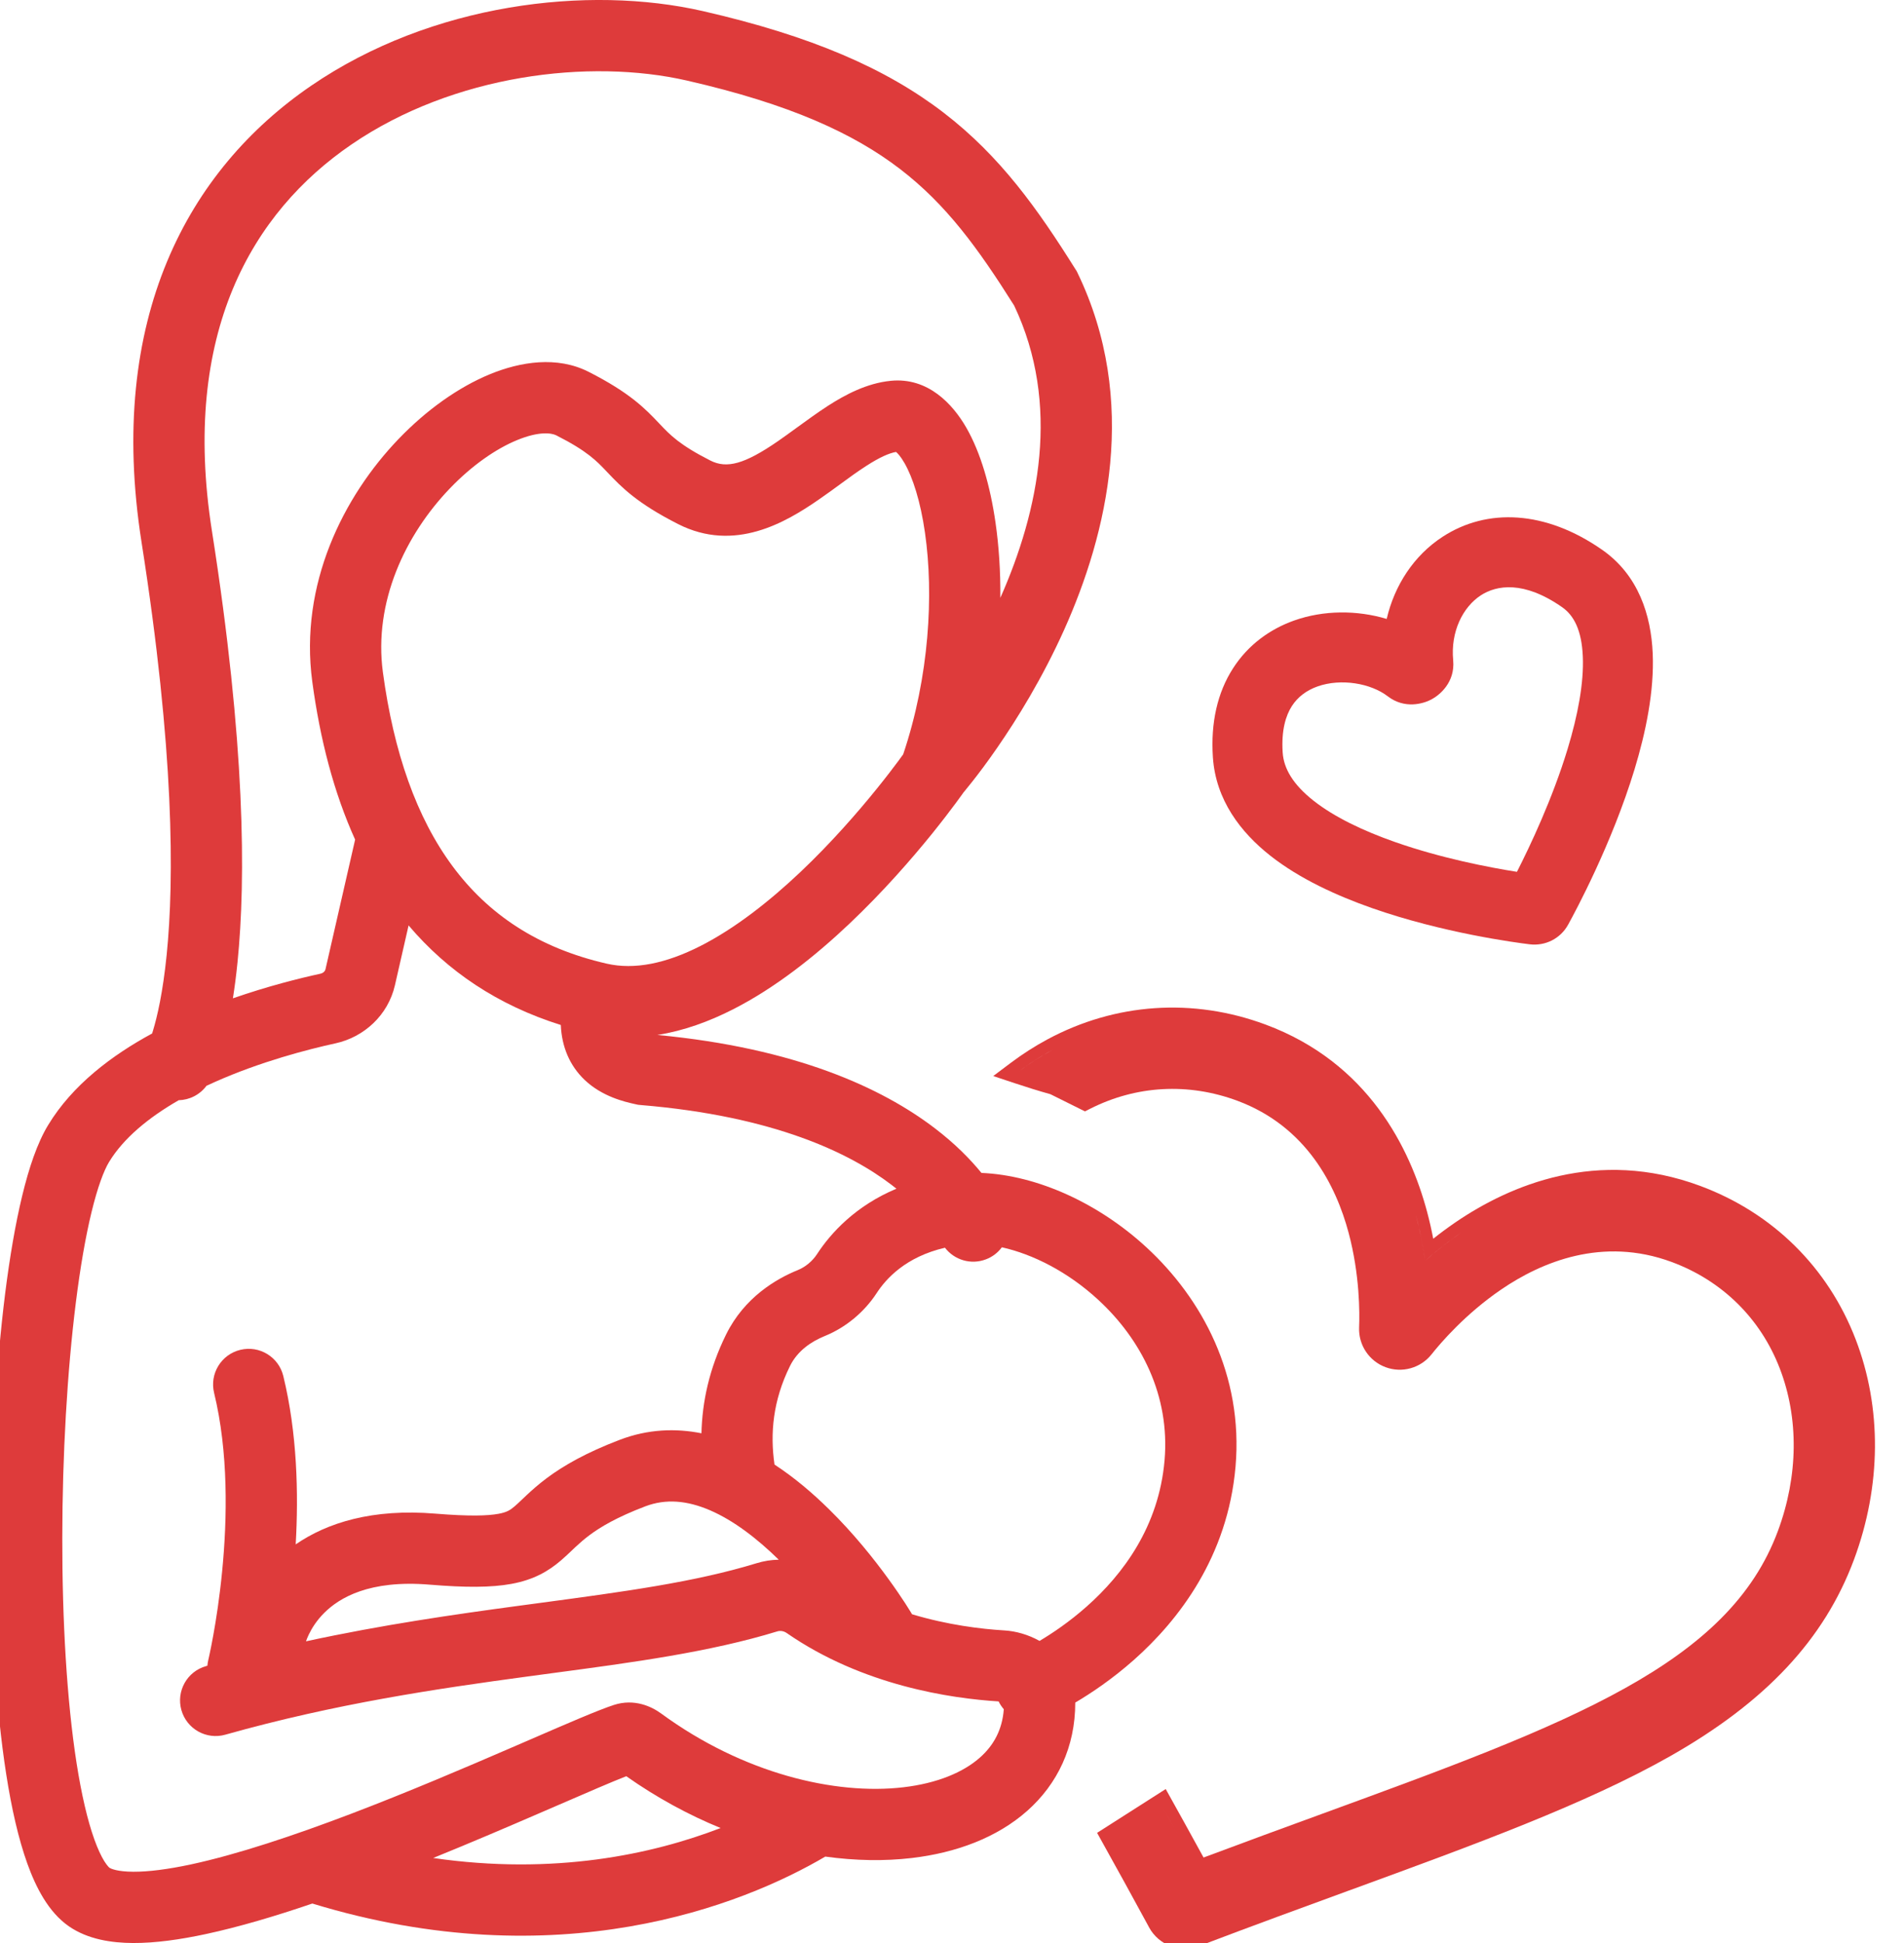
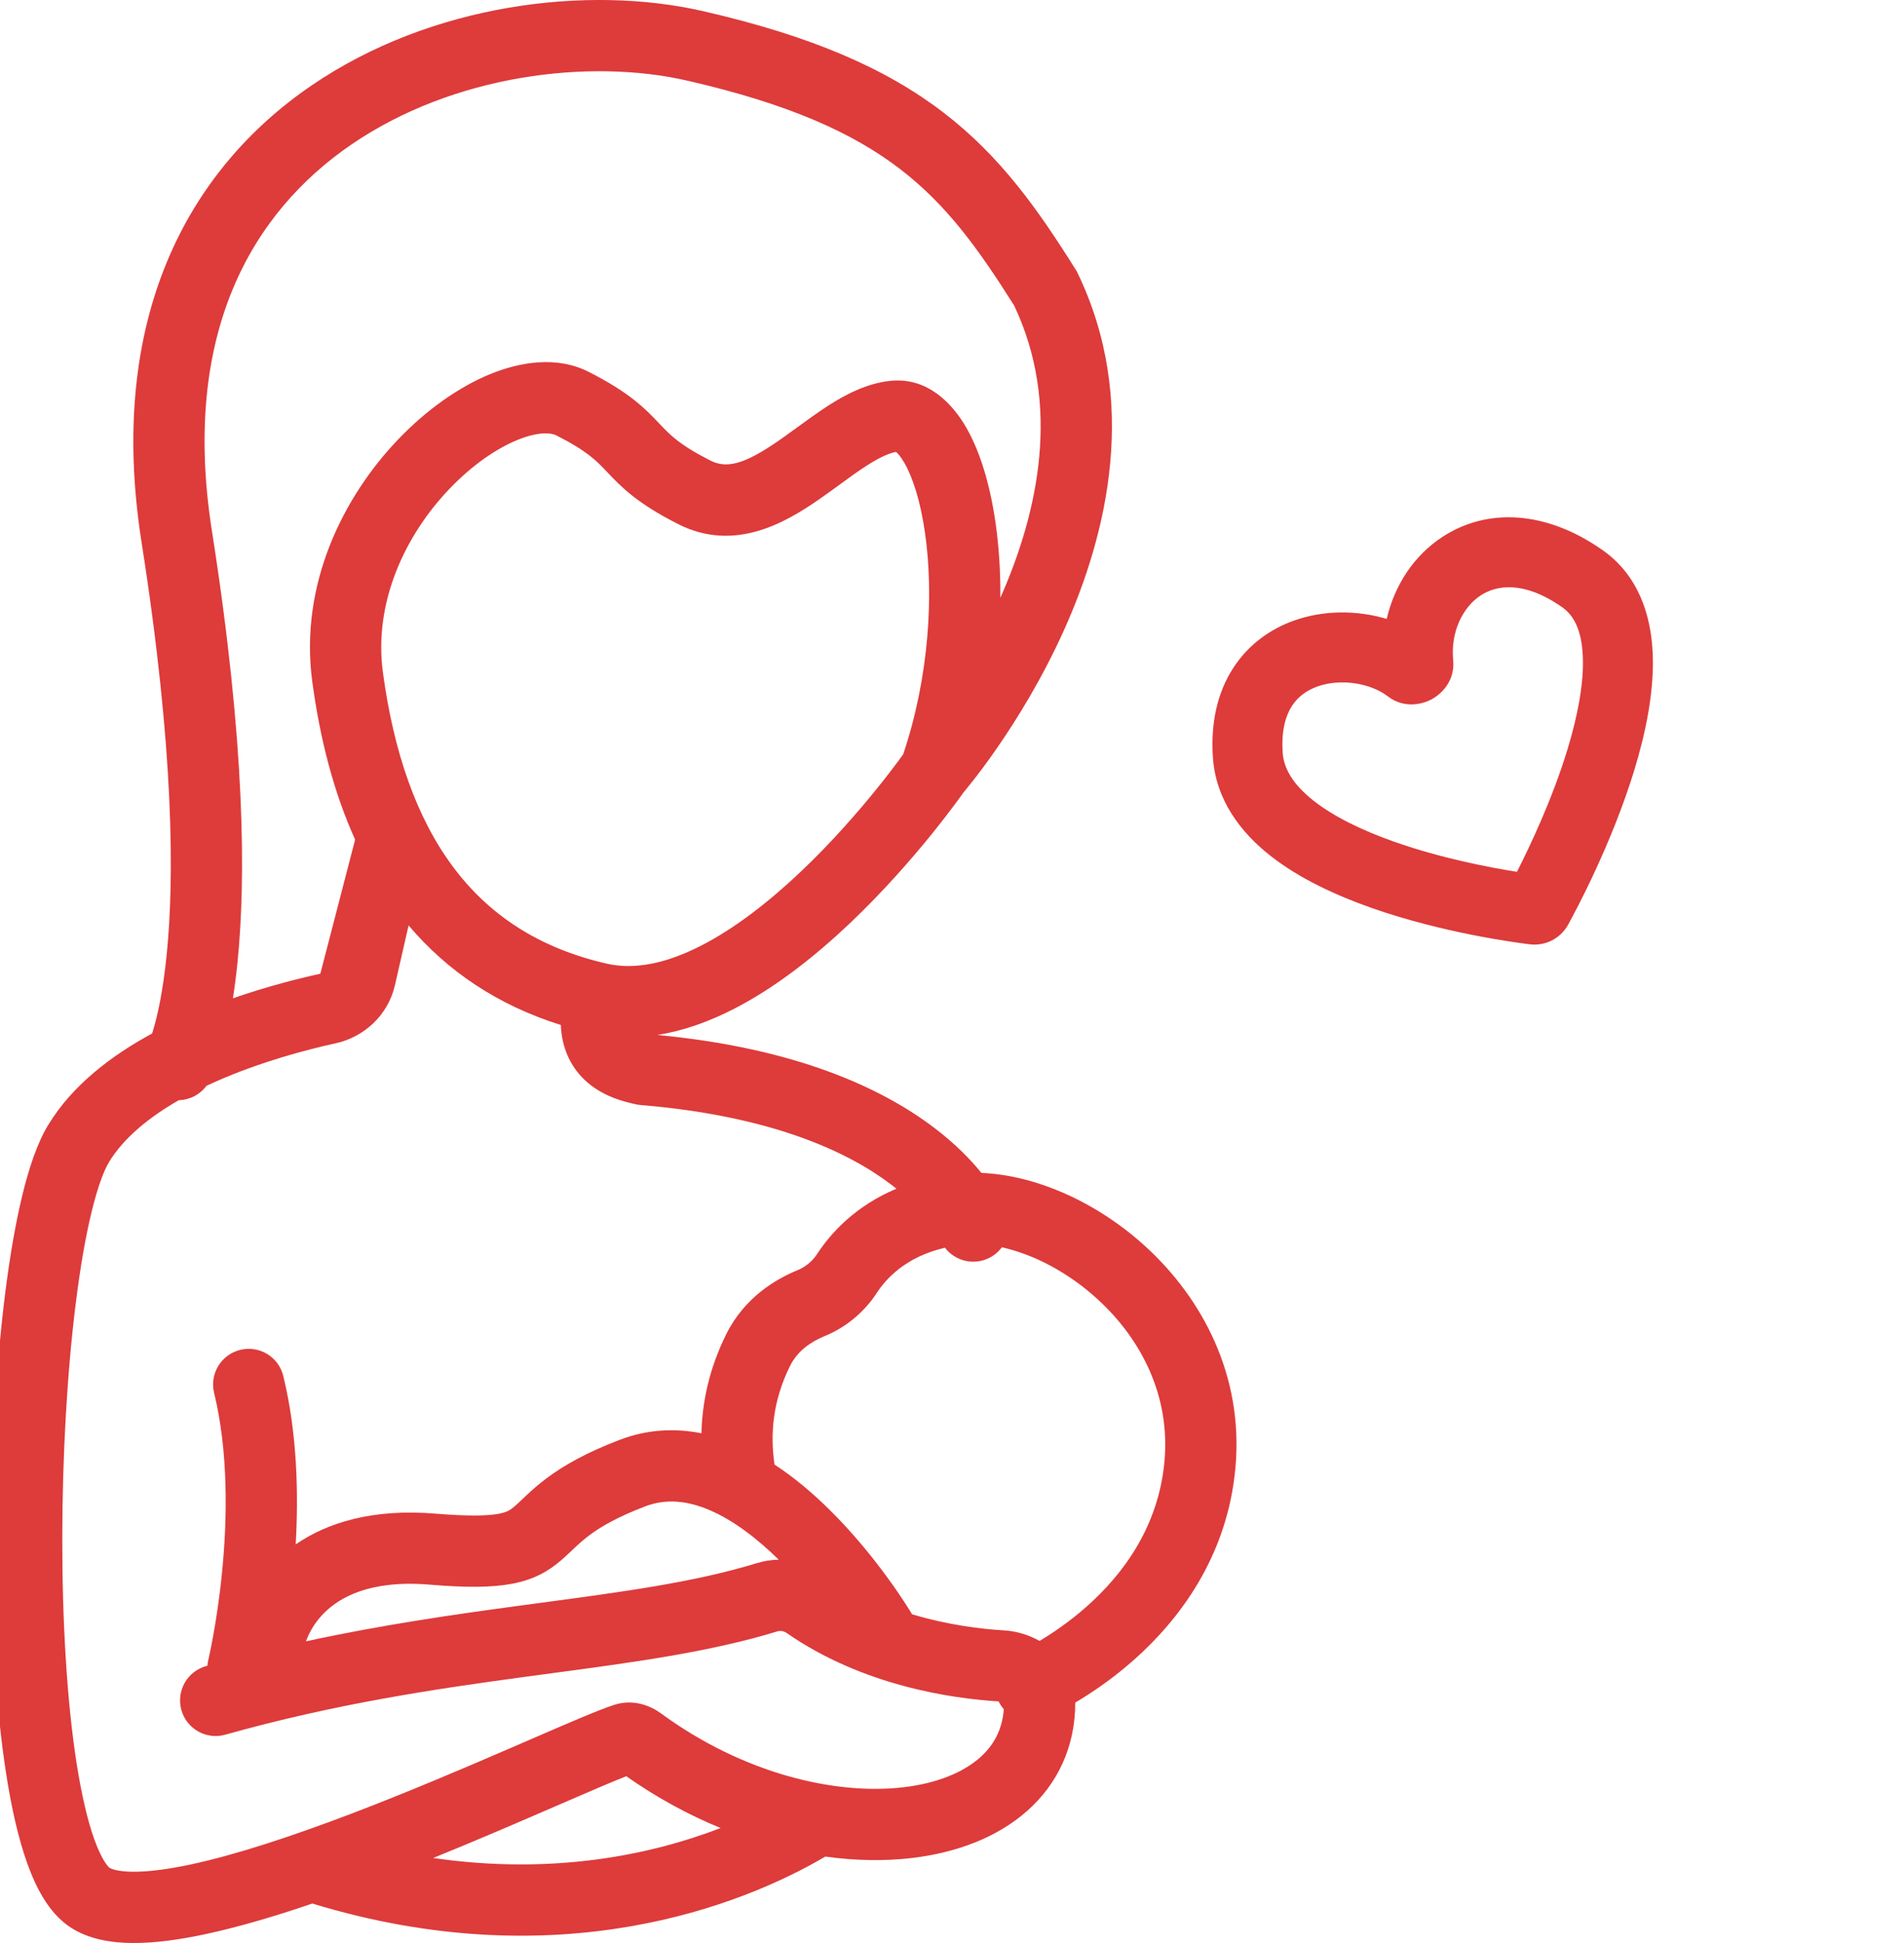
<svg xmlns="http://www.w3.org/2000/svg" width="49" height="50" viewBox="0 0 49 50" fill="none">
-   <path fill-rule="evenodd" clip-rule="evenodd" d="M28.371 47.412C28.755 48.102 29.148 48.814 29.552 49.56L29.572 49.598C29.697 49.828 29.898 49.995 30.128 50.081C30.358 50.166 30.619 50.17 30.864 50.077L30.904 50.062C32.245 49.552 33.496 49.095 34.708 48.652L34.74 48.641C37.984 47.455 40.82 46.419 42.986 45.19C45.427 43.804 46.947 42.197 47.715 40.128C48.415 38.241 48.434 36.23 47.756 34.466C47.044 32.613 45.62 31.209 43.752 30.516C41.11 29.535 38.857 30.499 37.456 31.455C37.254 31.593 37.063 31.735 36.885 31.877C36.842 31.653 36.79 31.421 36.727 31.185C36.289 29.546 35.211 27.346 32.569 26.365C30.701 25.672 28.706 25.807 26.957 26.746C26.63 26.922 26.316 27.123 26.019 27.346L25.561 27.69L26.104 27.871C26.422 27.977 26.734 28.074 27.032 28.157L27.921 28.599L28.055 28.532C29.242 27.931 30.579 27.857 31.841 28.325C33.627 28.988 34.384 30.517 34.707 31.724C34.996 32.806 34.992 33.79 34.977 34.16C34.959 34.612 35.234 35.025 35.658 35.182C36.082 35.34 36.56 35.206 36.841 34.852C37.071 34.562 37.71 33.813 38.635 33.182C39.667 32.478 41.239 31.814 43.024 32.476C44.325 32.959 45.31 33.931 45.804 35.217C46.295 36.493 46.282 37.978 45.754 39.4C45.123 41.101 43.804 42.337 41.818 43.444C39.825 44.555 37.201 45.515 34.001 46.684C33.029 47.039 32.028 47.405 30.974 47.8C30.809 47.499 30.646 47.203 30.485 46.911C30.374 46.711 30.264 46.513 30.155 46.317L30 46.038L28.234 47.165L28.371 47.412ZM30.352 47.29C30.247 47.1 30.142 46.912 30.039 46.725L29.893 46.462C30.044 46.735 30.197 47.01 30.352 47.29ZM26.199 27.586C26.199 27.586 26.199 27.586 26.199 27.586C26.299 27.512 26.4 27.439 26.503 27.37C26.696 27.24 26.894 27.12 27.099 27.011C28.771 26.112 30.677 25.983 32.464 26.646C34.978 27.579 36.012 29.671 36.437 31.262C36.514 31.548 36.573 31.828 36.619 32.096C36.64 32.215 36.658 32.332 36.674 32.446C36.76 32.369 36.85 32.293 36.943 32.216C37.153 32.043 37.381 31.87 37.625 31.703C37.272 31.944 36.954 32.199 36.674 32.446C36.623 32.076 36.547 31.675 36.437 31.262C36.012 29.671 34.978 27.579 32.464 26.646C30.677 25.983 28.771 26.112 27.099 27.011C26.785 27.179 26.485 27.372 26.199 27.586ZM36.606 34.665C36.6 34.672 36.595 34.679 36.589 34.685L36.606 34.665Z" fill="#DE3B3B" />
  <path fill-rule="evenodd" clip-rule="evenodd" d="M38.109 15.32C37.65 15.619 37.328 16.251 37.398 16.991C37.451 17.561 37.047 17.888 36.838 17.999C36.627 18.111 36.149 18.252 35.714 17.918C35.282 17.586 34.517 17.448 33.905 17.665C33.622 17.766 33.398 17.934 33.245 18.172C33.093 18.41 32.972 18.784 33.01 19.366C33.037 19.776 33.275 20.187 33.805 20.605C34.339 21.026 35.083 21.381 35.904 21.669C37.096 22.087 38.329 22.323 39.039 22.435C39.381 21.763 39.956 20.548 40.343 19.273C40.607 18.403 40.764 17.57 40.734 16.891C40.705 16.218 40.505 15.836 40.202 15.625C39.213 14.934 38.512 15.058 38.109 15.32ZM37.126 13.813C38.267 13.069 39.771 13.129 41.233 14.149C42.17 14.803 42.49 15.834 42.533 16.813C42.575 17.786 42.355 18.843 42.066 19.796C41.484 21.71 40.54 23.462 40.356 23.795C40.156 24.158 39.764 24.348 39.368 24.3C38.998 24.255 37.13 24.007 35.308 23.368C34.401 23.049 33.447 22.615 32.691 22.019C31.932 21.421 31.287 20.587 31.214 19.485C31.155 18.593 31.333 17.821 31.729 17.203C32.124 16.585 32.693 16.186 33.302 15.969C34.063 15.698 34.923 15.698 35.687 15.927C35.887 15.066 36.383 14.296 37.126 13.813Z" fill="#DE3B3B" />
-   <path fill-rule="evenodd" clip-rule="evenodd" d="M9.046 3.717C6.49 5.464 4.654 8.574 5.454 13.663C6.314 19.136 6.329 22.615 6.113 24.757C6.079 25.101 6.038 25.411 5.994 25.69C6.886 25.379 7.7 25.176 8.244 25.057C8.327 25.039 8.368 24.982 8.376 24.944L9.139 21.606C8.59 20.392 8.236 19.022 8.037 17.545C7.699 15.036 8.838 12.774 10.258 11.296C10.971 10.553 11.793 9.966 12.608 9.63C13.394 9.307 14.336 9.156 15.148 9.568C16.202 10.103 16.6 10.51 16.966 10.898C16.974 10.905 16.981 10.913 16.988 10.921C17.244 11.191 17.487 11.448 18.283 11.852C18.702 12.065 19.16 11.947 20.023 11.351C20.152 11.262 20.308 11.149 20.474 11.028C20.748 10.829 21.049 10.61 21.303 10.446C21.745 10.162 22.302 9.86 22.929 9.799C23.88 9.707 24.516 10.394 24.866 11.001C25.238 11.647 25.485 12.51 25.62 13.45C25.706 14.046 25.75 14.698 25.744 15.385C26.738 13.143 27.305 10.404 26.1 7.864C25.166 6.38 24.351 5.262 23.165 4.351C21.97 3.434 20.329 2.679 17.677 2.073C15.17 1.5 11.677 1.918 9.046 3.717ZM23.244 19.411C23.916 17.413 24.033 15.296 23.805 13.711C23.689 12.896 23.489 12.285 23.277 11.916C23.172 11.733 23.096 11.659 23.059 11.63C22.886 11.66 22.645 11.763 22.296 11.988C22.062 12.139 21.862 12.285 21.64 12.448C21.47 12.573 21.287 12.707 21.065 12.86C20.223 13.441 18.907 14.225 17.453 13.487C16.399 12.952 16.002 12.545 15.635 12.158C15.628 12.15 15.62 12.143 15.613 12.135C15.357 11.864 15.114 11.607 14.318 11.204C14.194 11.14 13.871 11.093 13.306 11.326C12.769 11.547 12.152 11.97 11.58 12.566C10.428 13.765 9.611 15.496 9.854 17.3C10.132 19.361 10.719 21.038 11.646 22.289C12.558 23.52 13.837 24.392 15.619 24.799C16.325 24.96 17.135 24.796 18.027 24.343C18.916 23.891 19.801 23.195 20.601 22.438C21.396 21.685 22.077 20.9 22.562 20.3C22.803 20.002 22.994 19.751 23.123 19.577C23.172 19.509 23.213 19.454 23.244 19.411ZM23.032 11.615C23.032 11.615 23.036 11.616 23.045 11.621C23.036 11.619 23.032 11.616 23.032 11.615ZM24.794 20.395C24.806 20.381 24.82 20.364 24.837 20.343C24.883 20.288 24.947 20.209 25.027 20.107C25.187 19.904 25.409 19.611 25.664 19.241C26.174 18.504 26.826 17.453 27.387 16.205C28.496 13.733 29.321 10.316 27.73 7.021L27.708 6.976L27.68 6.933C26.711 5.388 25.75 4.024 24.281 2.897C22.809 1.768 20.896 0.928 18.086 0.285C15.131 -0.39 11.106 0.087 8.011 2.204C4.839 4.372 2.739 8.2 3.642 13.948C4.486 19.314 4.485 22.629 4.289 24.573C4.191 25.543 4.046 26.166 3.935 26.529C3.928 26.552 3.921 26.574 3.915 26.595C2.879 27.156 1.866 27.919 1.241 28.948C0.956 29.416 0.742 30.065 0.572 30.768C0.397 31.491 0.251 32.348 0.133 33.282C-0.101 35.151 -0.228 37.381 -0.231 39.566C-0.233 41.748 -0.112 43.917 0.16 45.656C0.295 46.524 0.473 47.315 0.704 47.958C0.921 48.56 1.243 49.203 1.773 49.57C2.262 49.908 2.872 49.997 3.422 50C3.993 50.003 4.636 49.912 5.301 49.769C6.147 49.587 7.083 49.31 8.038 48.984C14.359 50.914 19.105 49.031 21.239 47.776C22.015 47.883 22.765 47.895 23.463 47.813C24.599 47.68 25.656 47.292 26.438 46.597C27.217 45.905 27.673 44.951 27.672 43.813C28.087 43.568 28.628 43.205 29.182 42.714C30.335 41.691 31.596 40.06 31.797 37.739C32 35.389 30.936 33.417 29.504 32.098C28.29 30.979 26.714 30.244 25.258 30.183C24.976 29.837 24.586 29.436 24.053 29.03C22.703 28.001 20.488 26.971 16.918 26.633C17.598 26.526 18.252 26.285 18.858 25.977C19.964 25.415 20.994 24.59 21.861 23.769C22.733 22.943 23.47 22.093 23.988 21.453C24.247 21.131 24.454 20.86 24.596 20.668C24.667 20.572 24.723 20.495 24.761 20.442C24.774 20.424 24.785 20.408 24.794 20.395ZM14.432 26.376C12.813 25.868 11.515 24.995 10.515 23.814L10.164 25.352C9.987 26.127 9.367 26.688 8.636 26.848C7.913 27.006 6.703 27.32 5.531 27.842C5.458 27.875 5.385 27.908 5.314 27.941C5.141 28.174 4.875 28.305 4.6 28.312C3.816 28.762 3.177 29.293 2.807 29.901C2.674 30.12 2.512 30.545 2.354 31.199C2.2 31.834 2.065 32.619 1.953 33.51C1.729 35.291 1.605 37.445 1.603 39.568C1.6 41.695 1.719 43.761 1.971 45.373C2.098 46.182 2.253 46.847 2.429 47.337C2.517 47.582 2.604 47.763 2.682 47.891C2.721 47.953 2.754 47.996 2.779 48.025C2.803 48.053 2.816 48.062 2.816 48.062C2.856 48.09 3.022 48.164 3.431 48.166C3.818 48.168 4.318 48.105 4.916 47.977C6.109 47.72 7.56 47.236 9.034 46.675C10.501 46.116 11.959 45.494 13.162 44.973C13.326 44.902 13.487 44.833 13.643 44.765C14.6 44.35 15.396 44.005 15.798 43.874C16.323 43.703 16.769 43.914 17.015 44.094C19.123 45.639 21.491 46.198 23.25 45.992C24.128 45.889 24.795 45.604 25.221 45.226C25.573 44.914 25.794 44.511 25.833 43.984C25.781 43.924 25.736 43.857 25.7 43.783C24.481 43.707 22.205 43.38 20.246 42.023C20.166 41.968 20.077 41.959 20.007 41.98C18.266 42.514 16.288 42.779 14.174 43.061C13.982 43.087 13.789 43.113 13.595 43.139C11.235 43.458 8.647 43.837 5.799 44.639C5.312 44.777 4.806 44.493 4.668 44.006C4.531 43.518 4.815 43.012 5.302 42.875C5.314 42.871 5.326 42.868 5.337 42.865C5.341 42.815 5.349 42.765 5.361 42.715L5.362 42.708L5.369 42.68C5.375 42.654 5.384 42.614 5.395 42.56C5.418 42.453 5.45 42.294 5.487 42.091C5.561 41.685 5.651 41.109 5.717 40.433C5.851 39.067 5.879 37.359 5.51 35.844C5.39 35.352 5.692 34.856 6.184 34.736C6.676 34.616 7.172 34.918 7.291 35.41C7.648 36.874 7.685 38.43 7.61 39.742C8.419 39.186 9.582 38.816 11.208 38.951C12.086 39.023 12.555 39.006 12.83 38.955C13.048 38.915 13.132 38.858 13.246 38.761C13.303 38.712 13.352 38.665 13.42 38.601C13.457 38.565 13.501 38.524 13.554 38.474C13.691 38.346 13.858 38.197 14.071 38.037C14.503 37.715 15.081 37.382 15.955 37.049C16.679 36.774 17.389 36.751 18.052 36.883C18.071 36.076 18.252 35.22 18.686 34.341C19.157 33.387 19.972 32.91 20.535 32.682C20.725 32.605 20.909 32.453 21.024 32.276C21.383 31.725 22.021 31.029 23.07 30.589C23.029 30.556 22.986 30.522 22.942 30.489C21.88 29.679 19.933 28.722 16.488 28.436L16.423 28.43L16.36 28.416C16.35 28.414 16.339 28.411 16.327 28.409C16.087 28.355 15.496 28.222 15.041 27.785C14.662 27.421 14.458 26.943 14.432 26.376ZM24.319 32.108C23.304 32.344 22.8 32.909 22.561 33.276C22.245 33.761 21.768 34.161 21.224 34.381C20.885 34.519 20.526 34.755 20.33 35.153C19.889 36.045 19.817 36.893 19.932 37.688C20.45 38.026 20.918 38.428 21.325 38.828C21.97 39.46 22.498 40.127 22.863 40.63C23.047 40.883 23.192 41.099 23.292 41.252C23.342 41.329 23.381 41.391 23.407 41.434C23.421 41.456 23.432 41.473 23.439 41.486L23.448 41.501L23.451 41.505L23.452 41.507C23.452 41.507 23.452 41.508 23.423 41.525C23.423 41.525 23.422 41.525 23.423 41.525L23.453 41.508C23.459 41.518 23.465 41.529 23.471 41.54C24.387 41.815 25.246 41.92 25.849 41.956C26.139 41.973 26.461 42.062 26.753 42.226C27.089 42.026 27.523 41.734 27.965 41.342C28.905 40.509 29.823 39.279 29.97 37.581C30.114 35.912 29.37 34.467 28.262 33.447C27.48 32.726 26.58 32.274 25.783 32.097C25.683 32.233 25.543 32.343 25.373 32.407C24.985 32.555 24.559 32.422 24.319 32.108ZM20.041 40.136C20.041 40.136 20.041 40.136 20.041 40.136C19.486 39.592 18.882 39.128 18.276 38.866C17.685 38.611 17.136 38.562 16.607 38.763C15.868 39.044 15.445 39.3 15.169 39.506C15.029 39.611 14.916 39.711 14.806 39.813C14.781 39.836 14.753 39.863 14.723 39.892C14.637 39.974 14.534 40.072 14.439 40.153C14.117 40.429 13.744 40.651 13.164 40.758C12.641 40.855 11.972 40.854 11.056 40.778C9.503 40.649 8.735 41.119 8.352 41.497C8.146 41.7 8.02 41.909 7.947 42.062C7.911 42.138 7.888 42.198 7.876 42.234C7.876 42.235 7.876 42.235 7.876 42.236C9.851 41.809 11.681 41.547 13.35 41.322C13.533 41.297 13.715 41.273 13.894 41.249C16.054 40.959 17.881 40.714 19.47 40.227C19.658 40.169 19.85 40.139 20.041 40.136ZM18.545 47.041C17.719 46.703 16.9 46.259 16.118 45.708C15.748 45.851 15.15 46.111 14.369 46.449C14.216 46.515 14.056 46.584 13.89 46.656C13.077 47.008 12.136 47.411 11.148 47.812C14.259 48.264 16.789 47.718 18.545 47.041Z" fill="#DE3B3B" />
+   <path fill-rule="evenodd" clip-rule="evenodd" d="M9.046 3.717C6.49 5.464 4.654 8.574 5.454 13.663C6.314 19.136 6.329 22.615 6.113 24.757C6.079 25.101 6.038 25.411 5.994 25.69C6.886 25.379 7.7 25.176 8.244 25.057L9.139 21.606C8.59 20.392 8.236 19.022 8.037 17.545C7.699 15.036 8.838 12.774 10.258 11.296C10.971 10.553 11.793 9.966 12.608 9.63C13.394 9.307 14.336 9.156 15.148 9.568C16.202 10.103 16.6 10.51 16.966 10.898C16.974 10.905 16.981 10.913 16.988 10.921C17.244 11.191 17.487 11.448 18.283 11.852C18.702 12.065 19.16 11.947 20.023 11.351C20.152 11.262 20.308 11.149 20.474 11.028C20.748 10.829 21.049 10.61 21.303 10.446C21.745 10.162 22.302 9.86 22.929 9.799C23.88 9.707 24.516 10.394 24.866 11.001C25.238 11.647 25.485 12.51 25.62 13.45C25.706 14.046 25.75 14.698 25.744 15.385C26.738 13.143 27.305 10.404 26.1 7.864C25.166 6.38 24.351 5.262 23.165 4.351C21.97 3.434 20.329 2.679 17.677 2.073C15.17 1.5 11.677 1.918 9.046 3.717ZM23.244 19.411C23.916 17.413 24.033 15.296 23.805 13.711C23.689 12.896 23.489 12.285 23.277 11.916C23.172 11.733 23.096 11.659 23.059 11.63C22.886 11.66 22.645 11.763 22.296 11.988C22.062 12.139 21.862 12.285 21.64 12.448C21.47 12.573 21.287 12.707 21.065 12.86C20.223 13.441 18.907 14.225 17.453 13.487C16.399 12.952 16.002 12.545 15.635 12.158C15.628 12.15 15.62 12.143 15.613 12.135C15.357 11.864 15.114 11.607 14.318 11.204C14.194 11.14 13.871 11.093 13.306 11.326C12.769 11.547 12.152 11.97 11.58 12.566C10.428 13.765 9.611 15.496 9.854 17.3C10.132 19.361 10.719 21.038 11.646 22.289C12.558 23.52 13.837 24.392 15.619 24.799C16.325 24.96 17.135 24.796 18.027 24.343C18.916 23.891 19.801 23.195 20.601 22.438C21.396 21.685 22.077 20.9 22.562 20.3C22.803 20.002 22.994 19.751 23.123 19.577C23.172 19.509 23.213 19.454 23.244 19.411ZM23.032 11.615C23.032 11.615 23.036 11.616 23.045 11.621C23.036 11.619 23.032 11.616 23.032 11.615ZM24.794 20.395C24.806 20.381 24.82 20.364 24.837 20.343C24.883 20.288 24.947 20.209 25.027 20.107C25.187 19.904 25.409 19.611 25.664 19.241C26.174 18.504 26.826 17.453 27.387 16.205C28.496 13.733 29.321 10.316 27.73 7.021L27.708 6.976L27.68 6.933C26.711 5.388 25.75 4.024 24.281 2.897C22.809 1.768 20.896 0.928 18.086 0.285C15.131 -0.39 11.106 0.087 8.011 2.204C4.839 4.372 2.739 8.2 3.642 13.948C4.486 19.314 4.485 22.629 4.289 24.573C4.191 25.543 4.046 26.166 3.935 26.529C3.928 26.552 3.921 26.574 3.915 26.595C2.879 27.156 1.866 27.919 1.241 28.948C0.956 29.416 0.742 30.065 0.572 30.768C0.397 31.491 0.251 32.348 0.133 33.282C-0.101 35.151 -0.228 37.381 -0.231 39.566C-0.233 41.748 -0.112 43.917 0.16 45.656C0.295 46.524 0.473 47.315 0.704 47.958C0.921 48.56 1.243 49.203 1.773 49.57C2.262 49.908 2.872 49.997 3.422 50C3.993 50.003 4.636 49.912 5.301 49.769C6.147 49.587 7.083 49.31 8.038 48.984C14.359 50.914 19.105 49.031 21.239 47.776C22.015 47.883 22.765 47.895 23.463 47.813C24.599 47.68 25.656 47.292 26.438 46.597C27.217 45.905 27.673 44.951 27.672 43.813C28.087 43.568 28.628 43.205 29.182 42.714C30.335 41.691 31.596 40.06 31.797 37.739C32 35.389 30.936 33.417 29.504 32.098C28.29 30.979 26.714 30.244 25.258 30.183C24.976 29.837 24.586 29.436 24.053 29.03C22.703 28.001 20.488 26.971 16.918 26.633C17.598 26.526 18.252 26.285 18.858 25.977C19.964 25.415 20.994 24.59 21.861 23.769C22.733 22.943 23.47 22.093 23.988 21.453C24.247 21.131 24.454 20.86 24.596 20.668C24.667 20.572 24.723 20.495 24.761 20.442C24.774 20.424 24.785 20.408 24.794 20.395ZM14.432 26.376C12.813 25.868 11.515 24.995 10.515 23.814L10.164 25.352C9.987 26.127 9.367 26.688 8.636 26.848C7.913 27.006 6.703 27.32 5.531 27.842C5.458 27.875 5.385 27.908 5.314 27.941C5.141 28.174 4.875 28.305 4.6 28.312C3.816 28.762 3.177 29.293 2.807 29.901C2.674 30.12 2.512 30.545 2.354 31.199C2.2 31.834 2.065 32.619 1.953 33.51C1.729 35.291 1.605 37.445 1.603 39.568C1.6 41.695 1.719 43.761 1.971 45.373C2.098 46.182 2.253 46.847 2.429 47.337C2.517 47.582 2.604 47.763 2.682 47.891C2.721 47.953 2.754 47.996 2.779 48.025C2.803 48.053 2.816 48.062 2.816 48.062C2.856 48.09 3.022 48.164 3.431 48.166C3.818 48.168 4.318 48.105 4.916 47.977C6.109 47.72 7.56 47.236 9.034 46.675C10.501 46.116 11.959 45.494 13.162 44.973C13.326 44.902 13.487 44.833 13.643 44.765C14.6 44.35 15.396 44.005 15.798 43.874C16.323 43.703 16.769 43.914 17.015 44.094C19.123 45.639 21.491 46.198 23.25 45.992C24.128 45.889 24.795 45.604 25.221 45.226C25.573 44.914 25.794 44.511 25.833 43.984C25.781 43.924 25.736 43.857 25.7 43.783C24.481 43.707 22.205 43.38 20.246 42.023C20.166 41.968 20.077 41.959 20.007 41.98C18.266 42.514 16.288 42.779 14.174 43.061C13.982 43.087 13.789 43.113 13.595 43.139C11.235 43.458 8.647 43.837 5.799 44.639C5.312 44.777 4.806 44.493 4.668 44.006C4.531 43.518 4.815 43.012 5.302 42.875C5.314 42.871 5.326 42.868 5.337 42.865C5.341 42.815 5.349 42.765 5.361 42.715L5.362 42.708L5.369 42.68C5.375 42.654 5.384 42.614 5.395 42.56C5.418 42.453 5.45 42.294 5.487 42.091C5.561 41.685 5.651 41.109 5.717 40.433C5.851 39.067 5.879 37.359 5.51 35.844C5.39 35.352 5.692 34.856 6.184 34.736C6.676 34.616 7.172 34.918 7.291 35.41C7.648 36.874 7.685 38.43 7.61 39.742C8.419 39.186 9.582 38.816 11.208 38.951C12.086 39.023 12.555 39.006 12.83 38.955C13.048 38.915 13.132 38.858 13.246 38.761C13.303 38.712 13.352 38.665 13.42 38.601C13.457 38.565 13.501 38.524 13.554 38.474C13.691 38.346 13.858 38.197 14.071 38.037C14.503 37.715 15.081 37.382 15.955 37.049C16.679 36.774 17.389 36.751 18.052 36.883C18.071 36.076 18.252 35.22 18.686 34.341C19.157 33.387 19.972 32.91 20.535 32.682C20.725 32.605 20.909 32.453 21.024 32.276C21.383 31.725 22.021 31.029 23.07 30.589C23.029 30.556 22.986 30.522 22.942 30.489C21.88 29.679 19.933 28.722 16.488 28.436L16.423 28.43L16.36 28.416C16.35 28.414 16.339 28.411 16.327 28.409C16.087 28.355 15.496 28.222 15.041 27.785C14.662 27.421 14.458 26.943 14.432 26.376ZM24.319 32.108C23.304 32.344 22.8 32.909 22.561 33.276C22.245 33.761 21.768 34.161 21.224 34.381C20.885 34.519 20.526 34.755 20.33 35.153C19.889 36.045 19.817 36.893 19.932 37.688C20.45 38.026 20.918 38.428 21.325 38.828C21.97 39.46 22.498 40.127 22.863 40.63C23.047 40.883 23.192 41.099 23.292 41.252C23.342 41.329 23.381 41.391 23.407 41.434C23.421 41.456 23.432 41.473 23.439 41.486L23.448 41.501L23.451 41.505L23.452 41.507C23.452 41.507 23.452 41.508 23.423 41.525C23.423 41.525 23.422 41.525 23.423 41.525L23.453 41.508C23.459 41.518 23.465 41.529 23.471 41.54C24.387 41.815 25.246 41.92 25.849 41.956C26.139 41.973 26.461 42.062 26.753 42.226C27.089 42.026 27.523 41.734 27.965 41.342C28.905 40.509 29.823 39.279 29.97 37.581C30.114 35.912 29.37 34.467 28.262 33.447C27.48 32.726 26.58 32.274 25.783 32.097C25.683 32.233 25.543 32.343 25.373 32.407C24.985 32.555 24.559 32.422 24.319 32.108ZM20.041 40.136C20.041 40.136 20.041 40.136 20.041 40.136C19.486 39.592 18.882 39.128 18.276 38.866C17.685 38.611 17.136 38.562 16.607 38.763C15.868 39.044 15.445 39.3 15.169 39.506C15.029 39.611 14.916 39.711 14.806 39.813C14.781 39.836 14.753 39.863 14.723 39.892C14.637 39.974 14.534 40.072 14.439 40.153C14.117 40.429 13.744 40.651 13.164 40.758C12.641 40.855 11.972 40.854 11.056 40.778C9.503 40.649 8.735 41.119 8.352 41.497C8.146 41.7 8.02 41.909 7.947 42.062C7.911 42.138 7.888 42.198 7.876 42.234C7.876 42.235 7.876 42.235 7.876 42.236C9.851 41.809 11.681 41.547 13.35 41.322C13.533 41.297 13.715 41.273 13.894 41.249C16.054 40.959 17.881 40.714 19.47 40.227C19.658 40.169 19.85 40.139 20.041 40.136ZM18.545 47.041C17.719 46.703 16.9 46.259 16.118 45.708C15.748 45.851 15.15 46.111 14.369 46.449C14.216 46.515 14.056 46.584 13.89 46.656C13.077 47.008 12.136 47.411 11.148 47.812C14.259 48.264 16.789 47.718 18.545 47.041Z" fill="#DE3B3B" />
</svg>